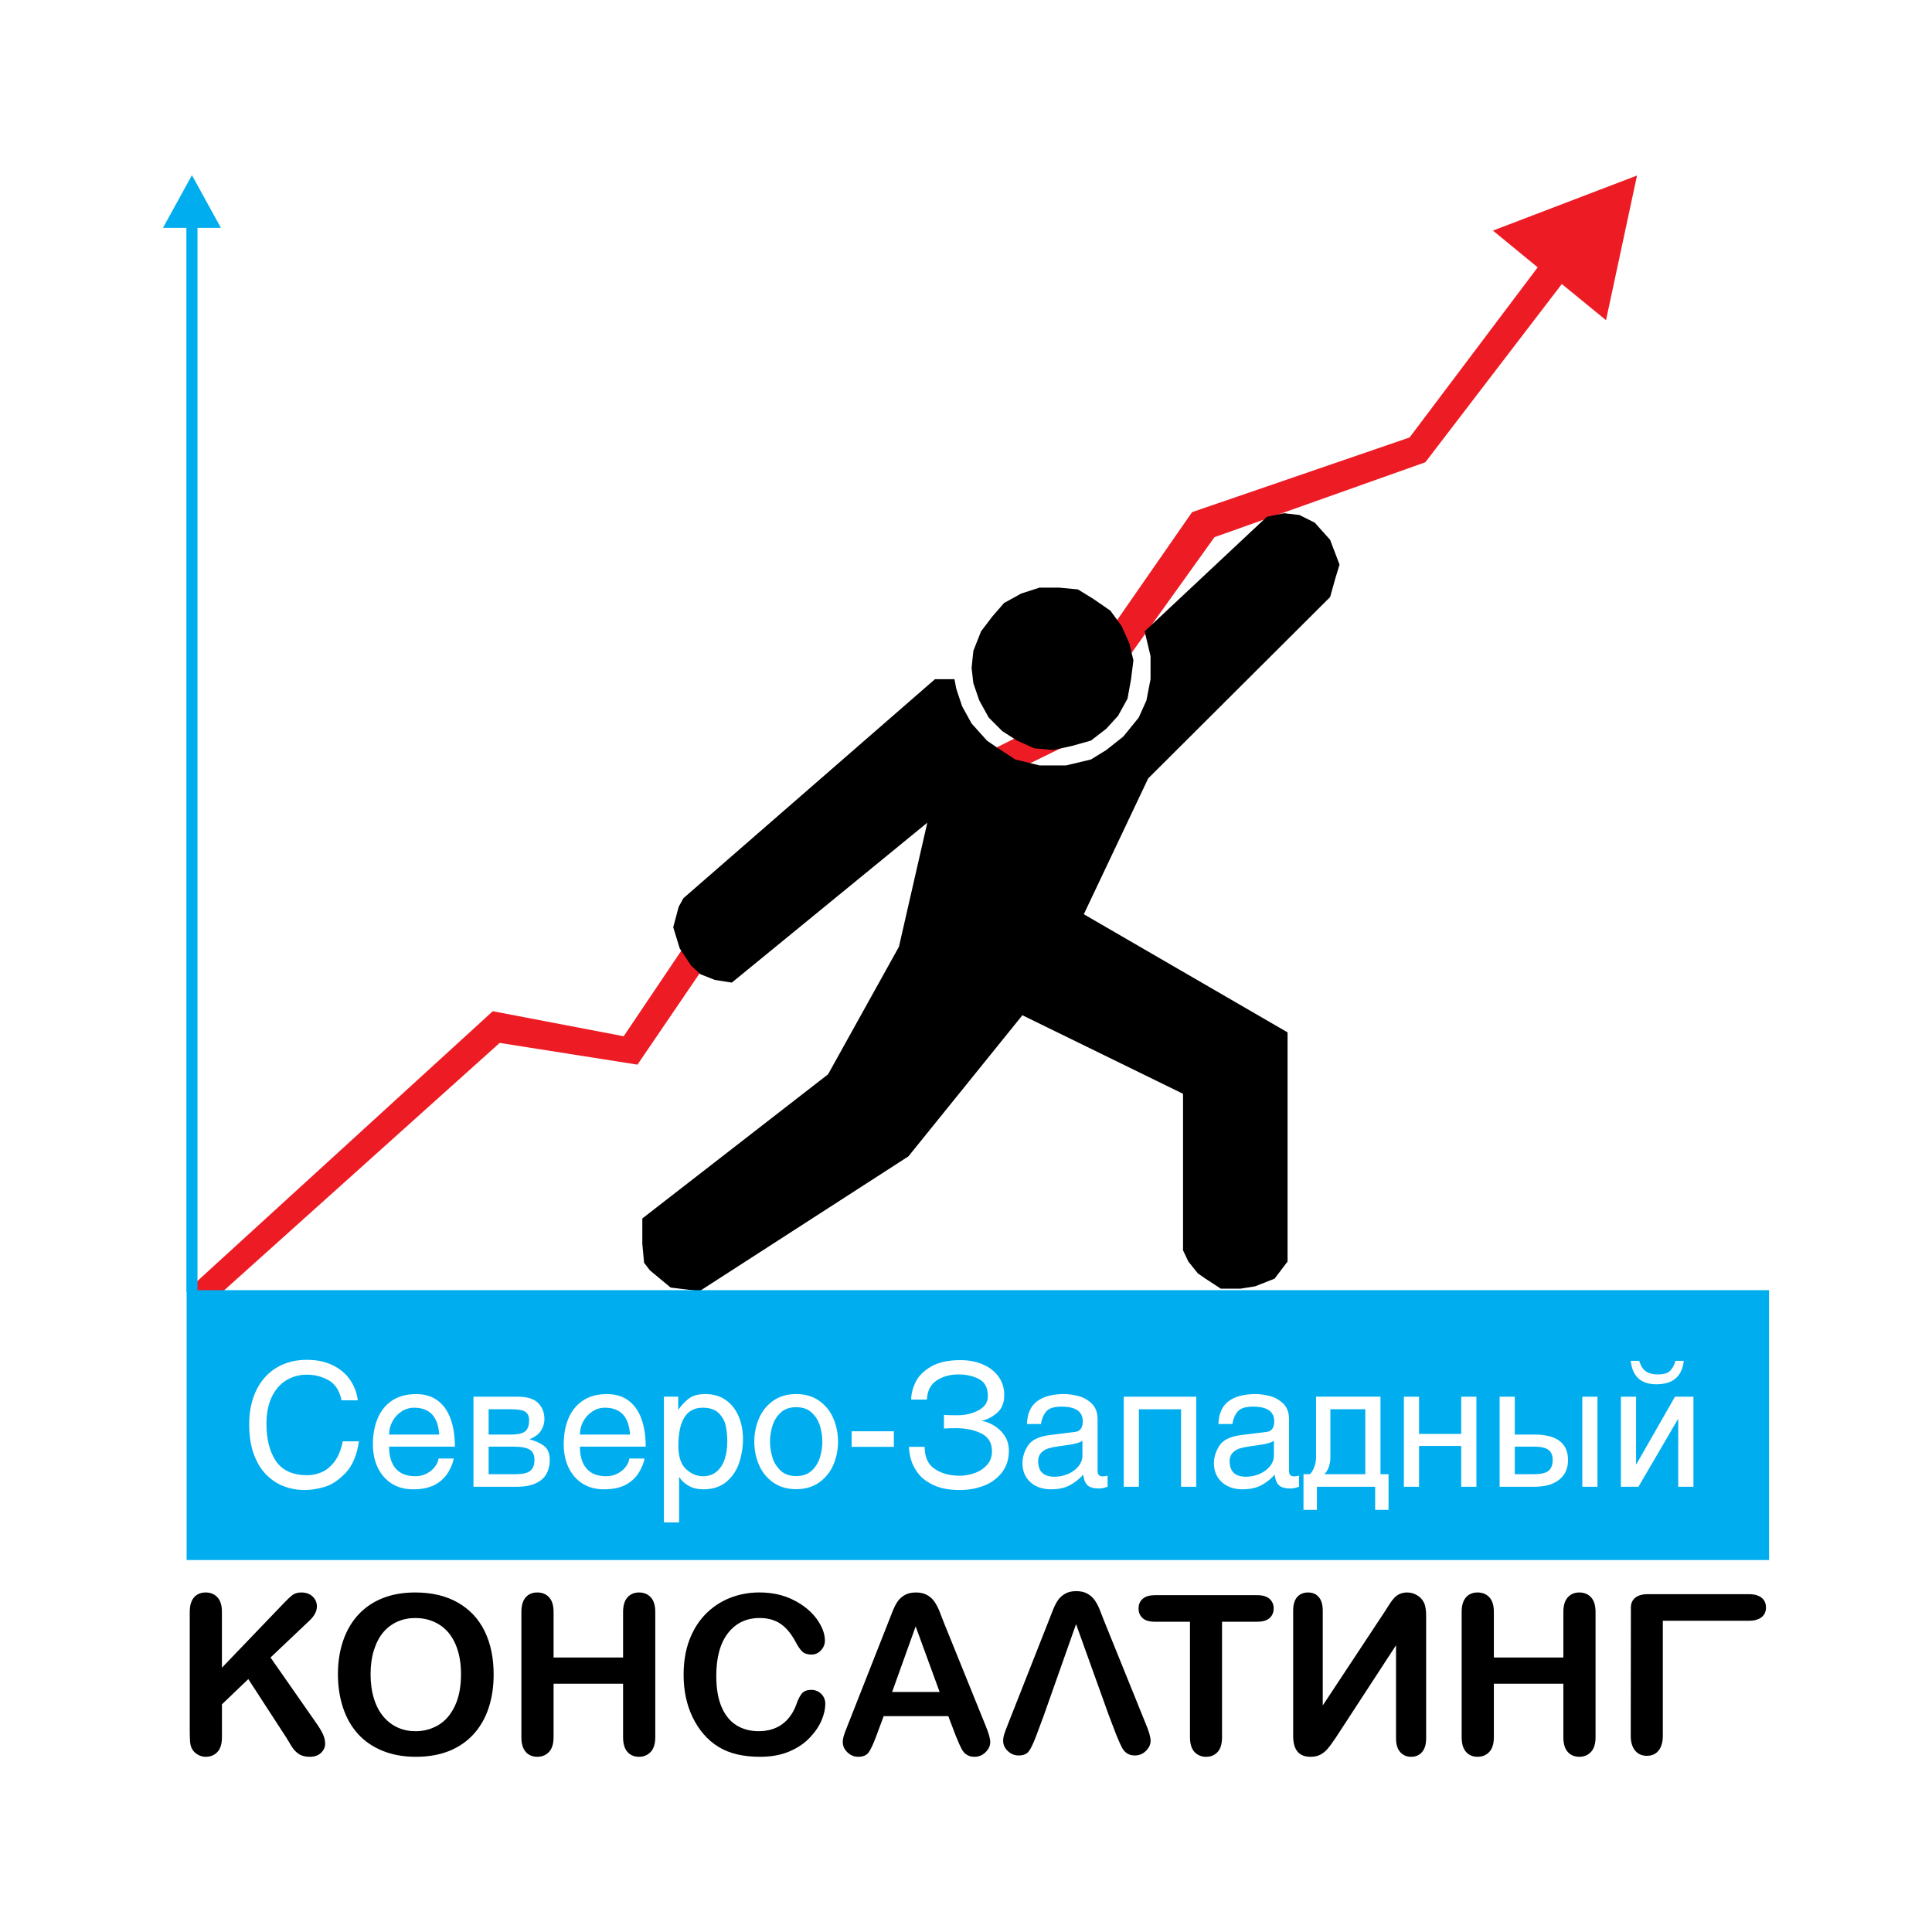
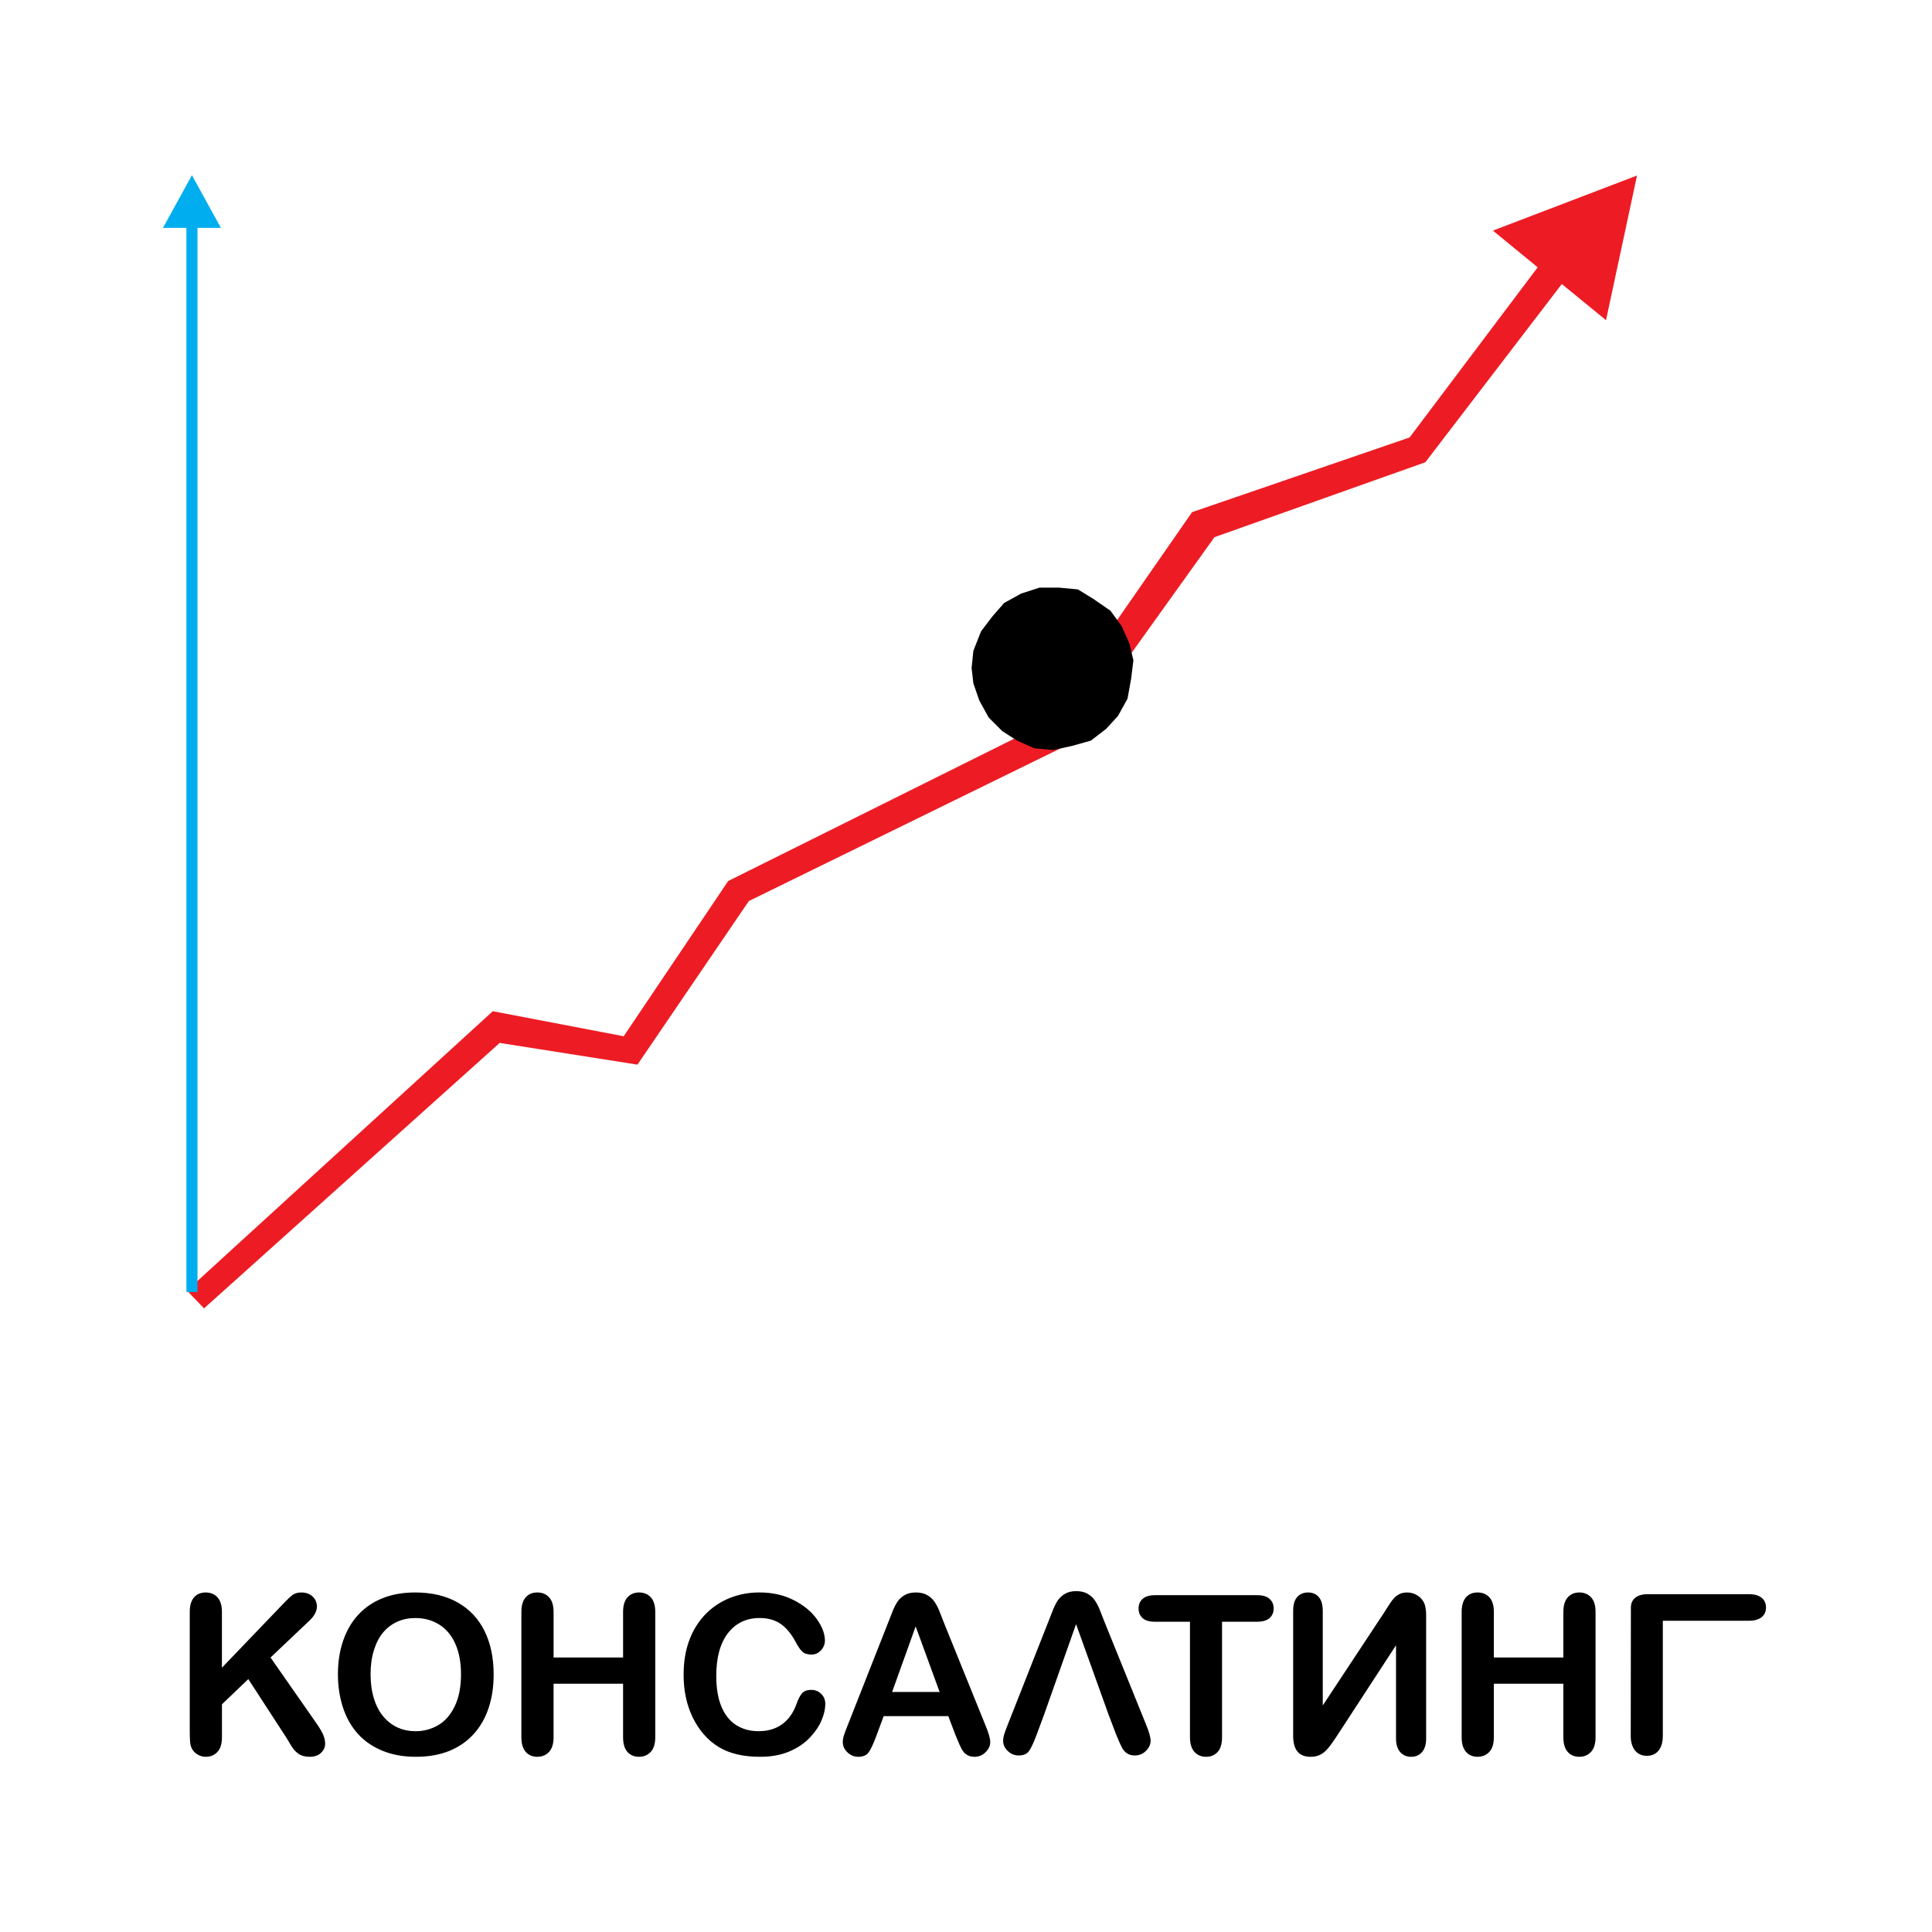
<svg xmlns="http://www.w3.org/2000/svg" version="1.0" id="Layer_1" x="0px" y="0px" width="192.756px" height="192.756px" viewBox="0 0 192.756 192.756" enable-background="new 0 0 192.756 192.756" xml:space="preserve">
  <g>
    <polygon fill-rule="evenodd" clip-rule="evenodd" fill="#FFFFFF" points="0,0 192.756,0 192.756,192.756 0,192.756 0,0  " />
    <polygon fill-rule="evenodd" clip-rule="evenodd" fill="#ED1C24" points="18.651,128.76 49.165,100.889 62.226,103.387 72.65,87.9    104.326,72.135 118.934,51.096 140.636,43.645 153.416,26.671 148.948,23.007 163.326,17.512 160.233,31.945 155.822,28.337    142.207,46.12 121.168,53.594 106.217,74.466 74.712,89.898 63.6,106.219 49.853,104.053 20.356,130.537 18.651,128.76  " />
-     <polygon fill-rule="evenodd" clip-rule="evenodd" points="132.704,53.855 131.172,52.146 129.64,51.38 128.107,51.204    126.398,51.558 114.201,62.989 114.79,65.464 114.79,67.762 114.378,69.883 113.611,71.592 112.08,73.478 110.371,74.833    108.839,75.776 106.364,76.365 103.713,76.365 101.297,75.776 99.234,74.42 98.468,73.89 96.936,72.181 95.993,70.472    95.404,68.705 95.228,67.762 93.283,67.762 68.185,89.613 67.715,90.463 67.168,92.513 67.821,94.639 68.953,96.342 69.883,97.2    71.317,97.766 73.014,98.035 92.517,82.081 89.688,94.455 82.617,107.184 64.084,121.566 64.084,124.1 64.261,125.986    64.85,126.752 66.913,128.461 69.8,128.814 90.631,115.373 102.004,101.291 118.031,109.127 118.031,124.742 118.562,125.863    119.505,127.041 120.271,127.572 121.803,128.572 123.747,128.572 125.221,128.338 127.165,127.572 128.461,125.863 128.461,103    108.132,91.214 114.555,77.661 132.704,59.571 133.234,57.686 133.646,56.33 132.704,53.855  " />
    <polygon fill-rule="evenodd" clip-rule="evenodd" points="96.936,66.643 97.113,64.934 97.879,62.989 98.998,61.516    100.177,60.161 101.886,59.218 103.713,58.628 105.657,58.628 107.543,58.805 109.074,59.748 110.783,60.926 111.903,62.458    112.669,64.167 113.081,65.876 112.846,67.762 112.492,69.707 111.55,71.415 110.371,72.711 108.839,73.89 106.953,74.42    105.067,74.833 103.183,74.656 101.474,73.89 100,72.947 98.645,71.592 97.702,69.883 97.113,68.174 96.936,66.643  " />
-     <polygon fill-rule="evenodd" clip-rule="evenodd" fill="#00AEEF" points="18.619,128.721 176.498,128.721 176.498,155.646    18.619,155.646 18.619,128.721  " />
-     <path fill-rule="evenodd" clip-rule="evenodd" fill="#FFFFFF" d="M35.812,143.797c-0.204,1.396-0.653,2.453-1.349,3.174   c-0.696,0.725-1.4,1.186-2.117,1.389c-0.719,0.201-1.36,0.301-1.931,0.301c-0.73,0-1.426-0.123-2.082-0.371   c-0.658-0.246-1.249-0.637-1.772-1.164c-0.524-0.529-0.939-1.215-1.243-2.057s-0.456-1.832-0.456-2.973   c0-0.951,0.132-1.82,0.395-2.609c0.264-0.789,0.645-1.469,1.143-2.035c0.498-0.57,1.106-1.008,1.819-1.318   c0.713-0.309,1.515-0.463,2.4-0.463c1.008,0,1.881,0.186,2.62,0.561c0.739,0.373,1.312,0.865,1.719,1.48   c0.407,0.617,0.653,1.281,0.736,1.996H34.08c-0.206-0.965-0.642-1.633-1.3-2.002c-0.659-0.369-1.377-0.555-2.159-0.555   c-0.759,0-1.447,0.186-2.057,0.559c-0.613,0.371-1.094,0.924-1.449,1.66c-0.353,0.738-0.53,1.631-0.53,2.676   c0,1.572,0.321,2.82,0.962,3.748c0.642,0.926,1.687,1.391,3.13,1.391c0.438,0,0.891-0.092,1.358-0.279   c0.467-0.182,0.902-0.525,1.3-1.033c0.401-0.504,0.688-1.193,0.862-2.074H35.812L35.812,143.797z M45.384,144.332H38.82   c0,0.949,0.22,1.676,0.661,2.186c0.444,0.51,1.092,0.766,1.948,0.766c0.438,0,0.833-0.094,1.18-0.287   c0.35-0.191,0.622-0.426,0.819-0.703c0.198-0.281,0.304-0.539,0.321-0.777h1.515c-0.04,0.32-0.192,0.73-0.458,1.223   c-0.266,0.494-0.645,0.906-1.14,1.234c-0.61,0.41-1.424,0.617-2.443,0.617c-0.825,0-1.541-0.193-2.146-0.576   c-0.604-0.387-1.068-0.92-1.392-1.602c-0.321-0.678-0.481-1.455-0.481-2.326c0-0.955,0.158-1.809,0.47-2.566   c0.312-0.752,0.794-1.346,1.438-1.781c0.647-0.436,1.449-0.652,2.406-0.652c0.848,0,1.561,0.215,2.14,0.641   c0.578,0.428,1.011,1.035,1.297,1.826C45.241,142.342,45.384,143.271,45.384,144.332L45.384,144.332z M43.82,143.127   c-0.112-1.787-0.948-2.68-2.509-2.68c-0.45,0-0.868,0.125-1.249,0.375c-0.384,0.252-0.687,0.58-0.911,0.994   c-0.221,0.412-0.332,0.85-0.332,1.311H43.82L43.82,143.127z M54.85,145.688c0,0.502-0.106,0.949-0.321,1.346   c-0.215,0.398-0.567,0.715-1.06,0.949s-1.131,0.352-1.919,0.352h-4.385h0.072v-8.986h4.417c0.934,0,1.609,0.209,2.03,0.623   c0.421,0.418,0.633,0.965,0.633,1.641c0,0.377-0.111,0.748-0.338,1.115c-0.224,0.369-0.616,0.658-1.171,0.867   c0.573,0.145,1.057,0.357,1.452,0.648C54.652,144.531,54.85,145.012,54.85,145.688L54.85,145.688z M52.791,141.701   c0-0.398-0.126-0.68-0.381-0.848c-0.252-0.17-0.728-0.252-1.426-0.252H48.75v2.525h2.217c0.441,0,0.796-0.043,1.06-0.129   c0.266-0.082,0.461-0.232,0.581-0.441C52.73,142.352,52.791,142.064,52.791,141.701L52.791,141.701z M53.324,145.654   c0-0.488-0.158-0.828-0.476-1.025c-0.315-0.199-0.862-0.297-1.639-0.297h-2.46v2.748h2.715c0.676,0,1.157-0.111,1.438-0.332   C53.184,146.523,53.324,146.16,53.324,145.654L53.324,145.654z M64.422,144.332h-6.565c0,0.949,0.221,1.676,0.662,2.186   c0.444,0.51,1.091,0.766,1.948,0.766c0.438,0,0.833-0.094,1.18-0.287c0.35-0.191,0.622-0.426,0.819-0.703   c0.198-0.281,0.304-0.539,0.321-0.777h1.515c-0.04,0.32-0.192,0.73-0.458,1.223c-0.266,0.494-0.644,0.906-1.14,1.234   c-0.61,0.41-1.423,0.617-2.443,0.617c-0.825,0-1.541-0.193-2.145-0.576c-0.604-0.387-1.068-0.92-1.392-1.602   c-0.32-0.678-0.481-1.455-0.481-2.326c0-0.955,0.157-1.809,0.47-2.566c0.312-0.752,0.793-1.346,1.438-1.781   c0.647-0.436,1.449-0.652,2.406-0.652c0.847,0,1.561,0.215,2.139,0.641c0.579,0.428,1.011,1.035,1.297,1.826   C64.279,142.342,64.422,143.271,64.422,144.332L64.422,144.332z M62.858,143.127c-0.112-1.787-0.948-2.68-2.509-2.68   c-0.45,0-0.869,0.125-1.249,0.375c-0.384,0.252-0.688,0.58-0.911,0.994c-0.22,0.412-0.332,0.85-0.332,1.311H62.858L62.858,143.127z    M74.126,143.57c0,0.812-0.126,1.596-0.375,2.357c-0.252,0.76-0.67,1.393-1.263,1.9c-0.593,0.506-1.363,0.762-2.314,0.762   c-0.559,0-1.043-0.115-1.45-0.342c-0.406-0.227-0.719-0.512-0.936-0.859h-0.035v4.502h-1.515v-12.543h1.426v1.27h0.034   c0.312-0.438,0.662-0.805,1.046-1.096c0.386-0.289,0.931-0.436,1.635-0.436c0.773,0,1.446,0.195,2.01,0.584   c0.568,0.393,0.997,0.928,1.292,1.613C73.977,141.967,74.126,142.729,74.126,143.57L74.126,143.57z M72.562,143.814   c0-0.549-0.049-1.064-0.149-1.543c-0.101-0.479-0.33-0.902-0.693-1.271c-0.364-0.371-0.902-0.553-1.615-0.553   c-1.615,0-2.423,1.271-2.423,3.811c0,1.072,0.255,1.846,0.768,2.318c0.512,0.473,1.074,0.707,1.689,0.707   c0.53,0,0.977-0.148,1.34-0.443c0.364-0.299,0.636-0.705,0.814-1.229C72.473,145.09,72.562,144.49,72.562,143.814L72.562,143.814z    M83.611,143.832c0,0.812-0.154,1.578-0.461,2.303c-0.31,0.721-0.779,1.311-1.409,1.762c-0.633,0.451-1.4,0.678-2.306,0.678   c-0.902,0-1.672-0.227-2.305-0.678c-0.633-0.451-1.103-1.041-1.413-1.762c-0.306-0.725-0.461-1.49-0.461-2.303   c0-0.811,0.155-1.578,0.461-2.303c0.31-0.725,0.779-1.314,1.413-1.764c0.633-0.453,1.403-0.68,2.305-0.68   c0.905,0,1.673,0.227,2.306,0.68c0.63,0.449,1.1,1.039,1.409,1.764C83.457,142.254,83.611,143.021,83.611,143.832L83.611,143.832z    M82.045,143.832c0-0.492-0.074-1-0.223-1.527c-0.152-0.523-0.421-0.973-0.814-1.348c-0.389-0.377-0.914-0.562-1.572-0.562   c-0.662,0-1.188,0.189-1.578,0.568c-0.389,0.377-0.658,0.826-0.811,1.348c-0.149,0.521-0.223,1.029-0.223,1.521   s0.074,1,0.223,1.521c0.152,0.52,0.421,0.971,0.811,1.348c0.39,0.379,0.917,0.568,1.578,0.568c0.659,0,1.183-0.188,1.572-0.562   c0.393-0.375,0.662-0.824,0.814-1.35C81.971,144.832,82.045,144.324,82.045,143.832L82.045,143.832z M89.18,144.35h-4.213v-1.549   h4.213V144.35L89.18,144.35z M100.656,144.725c0,0.875-0.235,1.607-0.708,2.203c-0.47,0.596-1.076,1.033-1.821,1.314   c-0.742,0.279-1.523,0.418-2.351,0.418c-1.043,0-1.908-0.156-2.595-0.473c-0.685-0.314-1.206-0.703-1.564-1.17   c-0.355-0.467-0.601-0.934-0.73-1.404c-0.132-0.467-0.198-0.891-0.198-1.264h1.564c0,1.023,0.335,1.76,1.008,2.209   c0.67,0.449,1.504,0.676,2.5,0.676c0.475,0,0.959-0.086,1.458-0.258s0.914-0.441,1.249-0.811c0.335-0.367,0.501-0.824,0.501-1.371   c0-0.822-0.347-1.412-1.042-1.768c-0.696-0.357-1.539-0.535-2.526-0.535c-0.496,0-0.902,0.01-1.223,0.037v-1.361   c0.298,0.023,0.745,0.035,1.341,0.035c0.785,0,1.489-0.166,2.111-0.498c0.621-0.33,0.931-0.801,0.931-1.408   c0-0.832-0.295-1.4-0.888-1.709c-0.59-0.307-1.269-0.461-2.033-0.461c-0.839,0-1.564,0.197-2.18,0.596   c-0.613,0.398-0.942,1.037-0.982,1.916h-1.567c0-0.559,0.144-1.137,0.43-1.736c0.29-0.602,0.799-1.115,1.538-1.551   c0.736-0.434,1.722-0.65,2.95-0.65c0.833,0,1.583,0.145,2.251,0.436c0.668,0.291,1.187,0.701,1.559,1.23   c0.369,0.527,0.556,1.131,0.556,1.807c0,0.783-0.241,1.379-0.72,1.791c-0.48,0.412-0.996,0.676-1.546,0.787   c0.412,0.066,0.827,0.227,1.246,0.477c0.418,0.252,0.771,0.59,1.057,1.016C100.513,143.674,100.656,144.166,100.656,144.725   L100.656,144.725z M110.506,148.334c-0.111,0.035-0.206,0.061-0.277,0.084c-0.075,0.021-0.158,0.043-0.258,0.059   c-0.098,0.021-0.195,0.029-0.293,0.029c-0.602,0-1.011-0.123-1.223-0.367c-0.215-0.242-0.341-0.578-0.378-1.01   c-0.384,0.426-0.828,0.775-1.326,1.047c-0.501,0.275-1.14,0.414-1.922,0.414c-0.544,0-1.031-0.109-1.458-0.328   c-0.43-0.215-0.762-0.52-1.002-0.916c-0.238-0.393-0.358-0.844-0.358-1.348c0-0.611,0.184-1.201,0.55-1.768   c0.366-0.568,1.097-0.92,2.188-1.055l2.489-0.309c0.526-0.049,0.79-0.402,0.79-1.062c0-0.977-0.704-1.465-2.113-1.465   c-0.754,0-1.267,0.166-1.541,0.498c-0.272,0.33-0.447,0.746-0.519,1.238h-1.396c0.035-1.033,0.37-1.789,1.012-2.271   c0.642-0.479,1.541-0.719,2.703-0.719c0.384,0,0.831,0.061,1.338,0.178s0.965,0.361,1.378,0.736   c0.409,0.375,0.615,0.908,0.615,1.596v5.172c0,0.355,0.166,0.533,0.499,0.533c0.103,0,0.271-0.023,0.501-0.066V148.334   L110.506,148.334z M107.994,145.223v-1.48c-0.135,0.107-0.367,0.201-0.702,0.281c-0.332,0.084-0.928,0.178-1.79,0.289   c-0.341,0.049-0.647,0.115-0.916,0.197c-0.27,0.084-0.505,0.23-0.708,0.436c-0.2,0.207-0.301,0.482-0.301,0.828   c0,1.039,0.544,1.561,1.633,1.561c0.464,0,0.911-0.092,1.344-0.277s0.778-0.441,1.045-0.768   C107.862,145.965,107.994,145.611,107.994,145.223L107.994,145.223z M119.35,148.334h-1.515v-7.732h-4.207v7.732h-1.513v-8.986   h7.234V148.334L119.35,148.334z M129.609,148.334c-0.111,0.035-0.206,0.061-0.277,0.084c-0.075,0.021-0.158,0.043-0.258,0.059   c-0.098,0.021-0.195,0.029-0.293,0.029c-0.601,0-1.011-0.123-1.223-0.367c-0.215-0.242-0.341-0.578-0.378-1.01   c-0.384,0.426-0.828,0.775-1.326,1.047c-0.501,0.275-1.14,0.414-1.922,0.414c-0.544,0-1.031-0.109-1.457-0.328   c-0.431-0.215-0.763-0.52-1.003-0.916c-0.238-0.393-0.358-0.844-0.358-1.348c0-0.611,0.184-1.201,0.55-1.768   c0.367-0.568,1.098-0.92,2.188-1.055l2.489-0.309c0.526-0.049,0.79-0.402,0.79-1.062c0-0.977-0.704-1.465-2.113-1.465   c-0.754,0-1.267,0.166-1.541,0.498c-0.272,0.33-0.447,0.746-0.519,1.238h-1.395c0.034-1.033,0.369-1.789,1.011-2.271   c0.642-0.479,1.541-0.719,2.704-0.719c0.383,0,0.83,0.061,1.337,0.178s0.965,0.361,1.378,0.736   c0.409,0.375,0.616,0.908,0.616,1.596v5.172c0,0.355,0.165,0.533,0.498,0.533c0.104,0,0.272-0.023,0.501-0.066V148.334   L129.609,148.334z M127.098,145.223v-1.48c-0.135,0.107-0.366,0.201-0.702,0.281c-0.332,0.084-0.928,0.178-1.79,0.289   c-0.341,0.049-0.646,0.115-0.916,0.197c-0.27,0.084-0.504,0.23-0.708,0.436c-0.2,0.207-0.301,0.482-0.301,0.828   c0,1.039,0.545,1.561,1.633,1.561c0.464,0,0.911-0.092,1.344-0.277s0.778-0.441,1.045-0.768   C126.966,145.965,127.098,145.611,127.098,145.223L127.098,145.223z M138.537,150.637h-1.338v-2.303h-5.811v2.303h-1.338v-3.557   h0.615c0.138-0.072,0.278-0.277,0.424-0.619c0.144-0.34,0.215-0.707,0.215-1.104v-6.01h6.428v7.732h0.805V150.637L138.537,150.637z    M136.217,147.08v-6.479h-3.485v4.756c0,0.748-0.2,1.32-0.599,1.723H136.217L136.217,147.08z M147.302,148.334h-1.516v-4.07h-4.207   v4.07h-1.513v-8.986h1.513v3.713h4.207v-3.713h1.516V148.334L147.302,148.334z M159.379,148.334h-1.512v-8.986h1.512V148.334   L159.379,148.334z M156.443,145.688c0,0.492-0.114,0.938-0.347,1.332c-0.231,0.398-0.599,0.717-1.105,0.957   c-0.507,0.238-1.146,0.357-1.919,0.357h-3.454v-8.986h1.513v3.779h1.941C155.32,143.127,156.443,143.98,156.443,145.688   L156.443,145.688z M154.911,145.654c0-0.469-0.146-0.803-0.436-1.012c-0.292-0.207-0.759-0.311-1.403-0.311h-1.941v2.748h1.925   c0.676,0,1.153-0.111,1.435-0.332C154.771,146.523,154.911,146.16,154.911,145.654L154.911,145.654z M167.991,135.771   c-0.175,1.559-1.085,2.338-2.735,2.338c-1.532,0-2.385-0.779-2.558-2.338h0.843c0.129,0.393,0.267,0.664,0.412,0.822   c0.31,0.355,0.79,0.533,1.443,0.533c0.602,0,1.017-0.127,1.249-0.379s0.407-0.574,0.521-0.977H167.991L167.991,135.771z    M168.954,148.334h-1.516v-6.738h-0.034l-3.936,6.738h-1.75v-8.986h1.513v6.732h0.034l3.85-6.732h1.839V148.334L168.954,148.334z" />
    <polygon fill="#00AEEF" points="18.597,22.737 18.597,128.904 19.703,128.904 19.703,22.737 22.042,22.737 19.15,17.48    16.258,22.737 19.15,17.48 16.258,22.737 18.597,22.737  " />
    <path fill-rule="evenodd" clip-rule="evenodd" d="M22.142,160.826v5.561l6.306-6.576c0.303-0.316,0.562-0.549,0.772-0.701   c0.214-0.15,0.498-0.229,0.849-0.229c0.461,0,0.838,0.137,1.123,0.406s0.424,0.598,0.424,0.99c0,0.467-0.24,0.934-0.723,1.395   l-3.902,3.699l4.497,6.445c0.317,0.447,0.557,0.838,0.716,1.17c0.159,0.336,0.236,0.666,0.236,0.982   c0,0.352-0.141,0.658-0.417,0.92c-0.276,0.258-0.654,0.387-1.129,0.387c-0.447,0-0.812-0.096-1.093-0.287   c-0.281-0.189-0.517-0.443-0.712-0.762c-0.196-0.316-0.369-0.604-0.521-0.863l-3.795-5.84l-2.629,2.518v3.277   c0,0.666-0.151,1.156-0.454,1.479c-0.303,0.32-0.694,0.479-1.167,0.479c-0.277,0-0.539-0.072-0.79-0.217   c-0.254-0.145-0.446-0.336-0.583-0.584c-0.103-0.199-0.162-0.436-0.185-0.701c-0.022-0.266-0.033-0.654-0.033-1.16v-11.787   c0-0.646,0.144-1.133,0.428-1.457c0.284-0.326,0.672-0.488,1.163-0.488c0.48,0,0.871,0.158,1.17,0.48   C21.99,159.682,22.142,160.174,22.142,160.826L22.142,160.826z M174.546,161.703h-3.503v0.002h-3.201v-0.002H165.9v11.518   c0,1.018-0.45,1.957-1.592,1.957c-1.136,0-1.609-0.938-1.609-1.957l0.015-12.84c0-0.945,0.777-1.33,1.624-1.33h1.585l0,0   c2.875,0,5.749,0,8.623,0c0.851,0,1.647,0.373,1.647,1.33C176.193,161.334,175.39,161.703,174.546,161.703L174.546,161.703z    M111.366,173.076l-0.757-1.99l-3.251-9.047l-3.195,9.047l-0.756,2.035c-0.3,0.793-0.551,1.328-0.762,1.605   c-0.206,0.277-0.549,0.418-1.025,0.418c-0.402,0-0.761-0.148-1.071-0.443c-0.31-0.295-0.465-0.631-0.465-1.008   c0-0.215,0.037-0.439,0.107-0.668c0.074-0.232,0.191-0.555,0.357-0.965l4.058-10.295c0.114-0.295,0.255-0.65,0.417-1.064   c0.163-0.416,0.333-0.76,0.517-1.033c0.186-0.273,0.429-0.494,0.728-0.664s0.668-0.256,1.107-0.256   c0.447,0,0.819,0.086,1.119,0.256c0.299,0.17,0.543,0.387,0.728,0.652c0.181,0.266,0.336,0.555,0.465,0.861   c0.125,0.307,0.284,0.715,0.479,1.225l4.143,10.234c0.325,0.779,0.487,1.344,0.487,1.697c0,0.367-0.155,0.703-0.461,1.01   c-0.307,0.305-0.676,0.461-1.108,0.461c-0.251,0-0.469-0.045-0.649-0.137c-0.181-0.09-0.332-0.211-0.454-0.365   c-0.122-0.156-0.255-0.396-0.395-0.717C111.588,173.604,111.466,173.324,111.366,173.076L111.366,173.076z M138.145,160.809   l-6.173,9.344v-9.434c0-0.613-0.133-1.07-0.395-1.377s-0.616-0.461-1.067-0.461c-0.461,0-0.823,0.152-1.093,0.457   c-0.266,0.307-0.398,0.768-0.398,1.381v12.471c0,1.393,0.576,2.086,1.731,2.086c0.288,0,0.547-0.039,0.779-0.125   c0.229-0.082,0.446-0.215,0.649-0.395c0.199-0.178,0.388-0.391,0.562-0.631c0.173-0.24,0.347-0.488,0.521-0.742l6.021-9.234v9.289   c0,0.605,0.14,1.062,0.421,1.373c0.28,0.311,0.642,0.465,1.081,0.465c0.454,0,0.819-0.154,1.093-0.469   c0.273-0.312,0.41-0.771,0.41-1.369v-12.23c0-0.521-0.06-0.928-0.174-1.223c-0.137-0.324-0.361-0.59-0.679-0.797   c-0.318-0.203-0.661-0.307-1.03-0.307c-0.288,0-0.531,0.049-0.738,0.141s-0.388,0.221-0.543,0.381   c-0.155,0.158-0.31,0.361-0.473,0.615C138.488,160.27,138.318,160.531,138.145,160.809L138.145,160.809z M41.428,158.881   c1.646,0,3.057,0.332,4.238,1c1.178,0.668,2.071,1.613,2.677,2.844c0.605,1.229,0.908,2.672,0.908,4.334   c0,1.225-0.166,2.336-0.499,3.34c-0.332,1.002-0.827,1.873-1.491,2.607c-0.665,0.734-1.48,1.295-2.444,1.688   c-0.967,0.387-2.075,0.582-3.323,0.582c-1.24,0-2.352-0.199-3.334-0.602c-0.979-0.398-1.797-0.963-2.455-1.691   c-0.657-0.727-1.151-1.605-1.488-2.627c-0.335-1.023-0.502-2.131-0.502-3.32c0-1.219,0.174-2.336,0.524-3.352   c0.351-1.018,0.856-1.883,1.521-2.596c0.665-0.715,1.469-1.262,2.422-1.639C39.135,159.068,40.217,158.881,41.428,158.881   L41.428,158.881z M45.995,167.035c0-1.162-0.188-2.166-0.562-3.02c-0.376-0.85-0.912-1.494-1.609-1.93   c-0.694-0.436-1.492-0.654-2.396-0.654c-0.643,0-1.233,0.121-1.779,0.361c-0.543,0.244-1.012,0.594-1.407,1.057   c-0.392,0.461-0.702,1.053-0.93,1.768c-0.226,0.717-0.34,1.525-0.34,2.418c0,0.902,0.114,1.717,0.34,2.445   c0.229,0.727,0.55,1.332,0.963,1.812c0.414,0.479,0.89,0.838,1.429,1.074c0.535,0.24,1.126,0.357,1.769,0.357   c0.823,0,1.576-0.207,2.267-0.615c0.69-0.41,1.237-1.047,1.643-1.906C45.791,169.348,45.995,168.291,45.995,167.035L45.995,167.035   z M55.231,160.826v4.545h6.934v-4.545c0-0.646,0.147-1.133,0.439-1.457c0.292-0.326,0.676-0.488,1.152-0.488   c0.48,0,0.872,0.158,1.17,0.48c0.299,0.32,0.45,0.812,0.45,1.465v12.492c0,0.654-0.151,1.145-0.454,1.471   c-0.303,0.324-0.694,0.486-1.167,0.486c-0.484,0-0.871-0.162-1.159-0.49c-0.288-0.328-0.432-0.816-0.432-1.467v-5.33h-6.934v5.33   c0,0.658-0.151,1.145-0.454,1.471c-0.303,0.324-0.694,0.486-1.167,0.486c-0.483,0-0.871-0.162-1.159-0.49   c-0.288-0.328-0.432-0.816-0.432-1.467v-12.492c0-0.646,0.144-1.133,0.428-1.457c0.284-0.326,0.671-0.488,1.163-0.488   c0.48,0,0.871,0.158,1.17,0.48C55.08,159.682,55.231,160.174,55.231,160.826L55.231,160.826z M82.34,170   c0,0.502-0.122,1.049-0.373,1.637c-0.247,0.59-0.639,1.166-1.174,1.73c-0.532,0.564-1.215,1.027-2.042,1.377   c-0.831,0.355-1.798,0.531-2.902,0.531c-0.834,0-1.595-0.076-2.281-0.236c-0.683-0.158-1.307-0.404-1.864-0.742   c-0.558-0.336-1.075-0.775-1.543-1.324c-0.417-0.494-0.775-1.053-1.071-1.67c-0.295-0.615-0.517-1.275-0.664-1.975   c-0.148-0.697-0.222-1.443-0.222-2.227c0-1.275,0.185-2.422,0.558-3.43c0.373-1.01,0.904-1.871,1.595-2.592   c0.694-0.715,1.503-1.262,2.433-1.639c0.931-0.373,1.923-0.561,2.976-0.561c1.285,0,2.426,0.256,3.43,0.768   c1.001,0.514,1.769,1.145,2.304,1.898c0.532,0.752,0.801,1.465,0.801,2.137c0,0.365-0.133,0.691-0.391,0.971   c-0.259,0.281-0.572,0.422-0.941,0.422c-0.41,0-0.72-0.096-0.923-0.293c-0.207-0.191-0.436-0.527-0.687-1.004   c-0.421-0.785-0.912-1.373-1.477-1.764c-0.568-0.389-1.266-0.584-2.093-0.584c-1.322,0-2.37,0.502-3.153,1.502   c-0.783,1.006-1.174,2.43-1.174,4.275c0,1.234,0.174,2.26,0.521,3.076c0.344,0.818,0.835,1.432,1.47,1.834s1.377,0.605,2.229,0.605   c0.923,0,1.702-0.229,2.341-0.686c0.639-0.459,1.119-1.131,1.443-2.02c0.137-0.418,0.307-0.758,0.509-1.02   c0.2-0.266,0.524-0.395,0.971-0.395c0.384,0,0.713,0.133,0.986,0.398S82.34,169.602,82.34,170L82.34,170z M95.368,173.209   l-0.757-1.99h-6.446l-0.757,2.033c-0.299,0.795-0.55,1.33-0.761,1.607c-0.207,0.275-0.55,0.416-1.026,0.416   c-0.403,0-0.761-0.146-1.071-0.441c-0.31-0.297-0.465-0.633-0.465-1.008c0-0.215,0.037-0.439,0.107-0.67   c0.074-0.232,0.191-0.553,0.358-0.963l4.057-10.297c0.114-0.295,0.255-0.648,0.417-1.062c0.163-0.418,0.333-0.762,0.517-1.033   c0.185-0.273,0.428-0.496,0.727-0.664c0.299-0.17,0.668-0.256,1.108-0.256c0.447,0,0.819,0.086,1.119,0.256   c0.299,0.168,0.542,0.387,0.727,0.652c0.181,0.266,0.336,0.553,0.465,0.859c0.125,0.307,0.284,0.717,0.479,1.227l4.143,10.234   c0.324,0.777,0.487,1.342,0.487,1.697c0,0.365-0.155,0.701-0.461,1.008c-0.307,0.307-0.676,0.461-1.108,0.461   c-0.251,0-0.469-0.043-0.65-0.137c-0.181-0.088-0.333-0.209-0.454-0.365c-0.122-0.154-0.255-0.395-0.395-0.717   C95.59,173.736,95.468,173.457,95.368,173.209L95.368,173.209z M89.007,168.809h4.74l-2.392-6.543L89.007,168.809L89.007,168.809z    M125.427,161.801h-3.504v11.518c0,0.662-0.147,1.156-0.442,1.479c-0.296,0.32-0.68,0.479-1.148,0.479   c-0.473,0-0.859-0.162-1.159-0.486c-0.299-0.326-0.45-0.816-0.45-1.471v-11.518h-3.504c-0.55,0-0.956-0.121-1.222-0.361   c-0.27-0.244-0.402-0.561-0.402-0.961c0-0.408,0.14-0.734,0.417-0.971c0.276-0.24,0.68-0.357,1.207-0.357h10.208   c0.558,0,0.968,0.121,1.24,0.369c0.27,0.244,0.406,0.564,0.406,0.959c0,0.4-0.14,0.717-0.413,0.961   C126.387,161.68,125.977,161.801,125.427,161.801L125.427,161.801z M149.043,160.826v4.545h6.934v-4.545   c0-0.646,0.147-1.133,0.439-1.457c0.291-0.326,0.676-0.488,1.151-0.488c0.479,0,0.871,0.158,1.17,0.48   c0.3,0.32,0.451,0.812,0.451,1.465v12.492c0,0.654-0.151,1.145-0.454,1.471c-0.304,0.324-0.694,0.486-1.167,0.486   c-0.483,0-0.871-0.162-1.159-0.49s-0.432-0.816-0.432-1.467v-5.33h-6.934v5.33c0,0.658-0.151,1.145-0.454,1.471   c-0.303,0.324-0.694,0.486-1.167,0.486c-0.483,0-0.871-0.162-1.158-0.49c-0.288-0.328-0.433-0.816-0.433-1.467v-12.492   c0-0.646,0.145-1.133,0.429-1.457c0.284-0.326,0.672-0.488,1.162-0.488c0.48,0,0.871,0.158,1.171,0.48   C148.892,159.682,149.043,160.174,149.043,160.826L149.043,160.826z" />
  </g>
</svg>